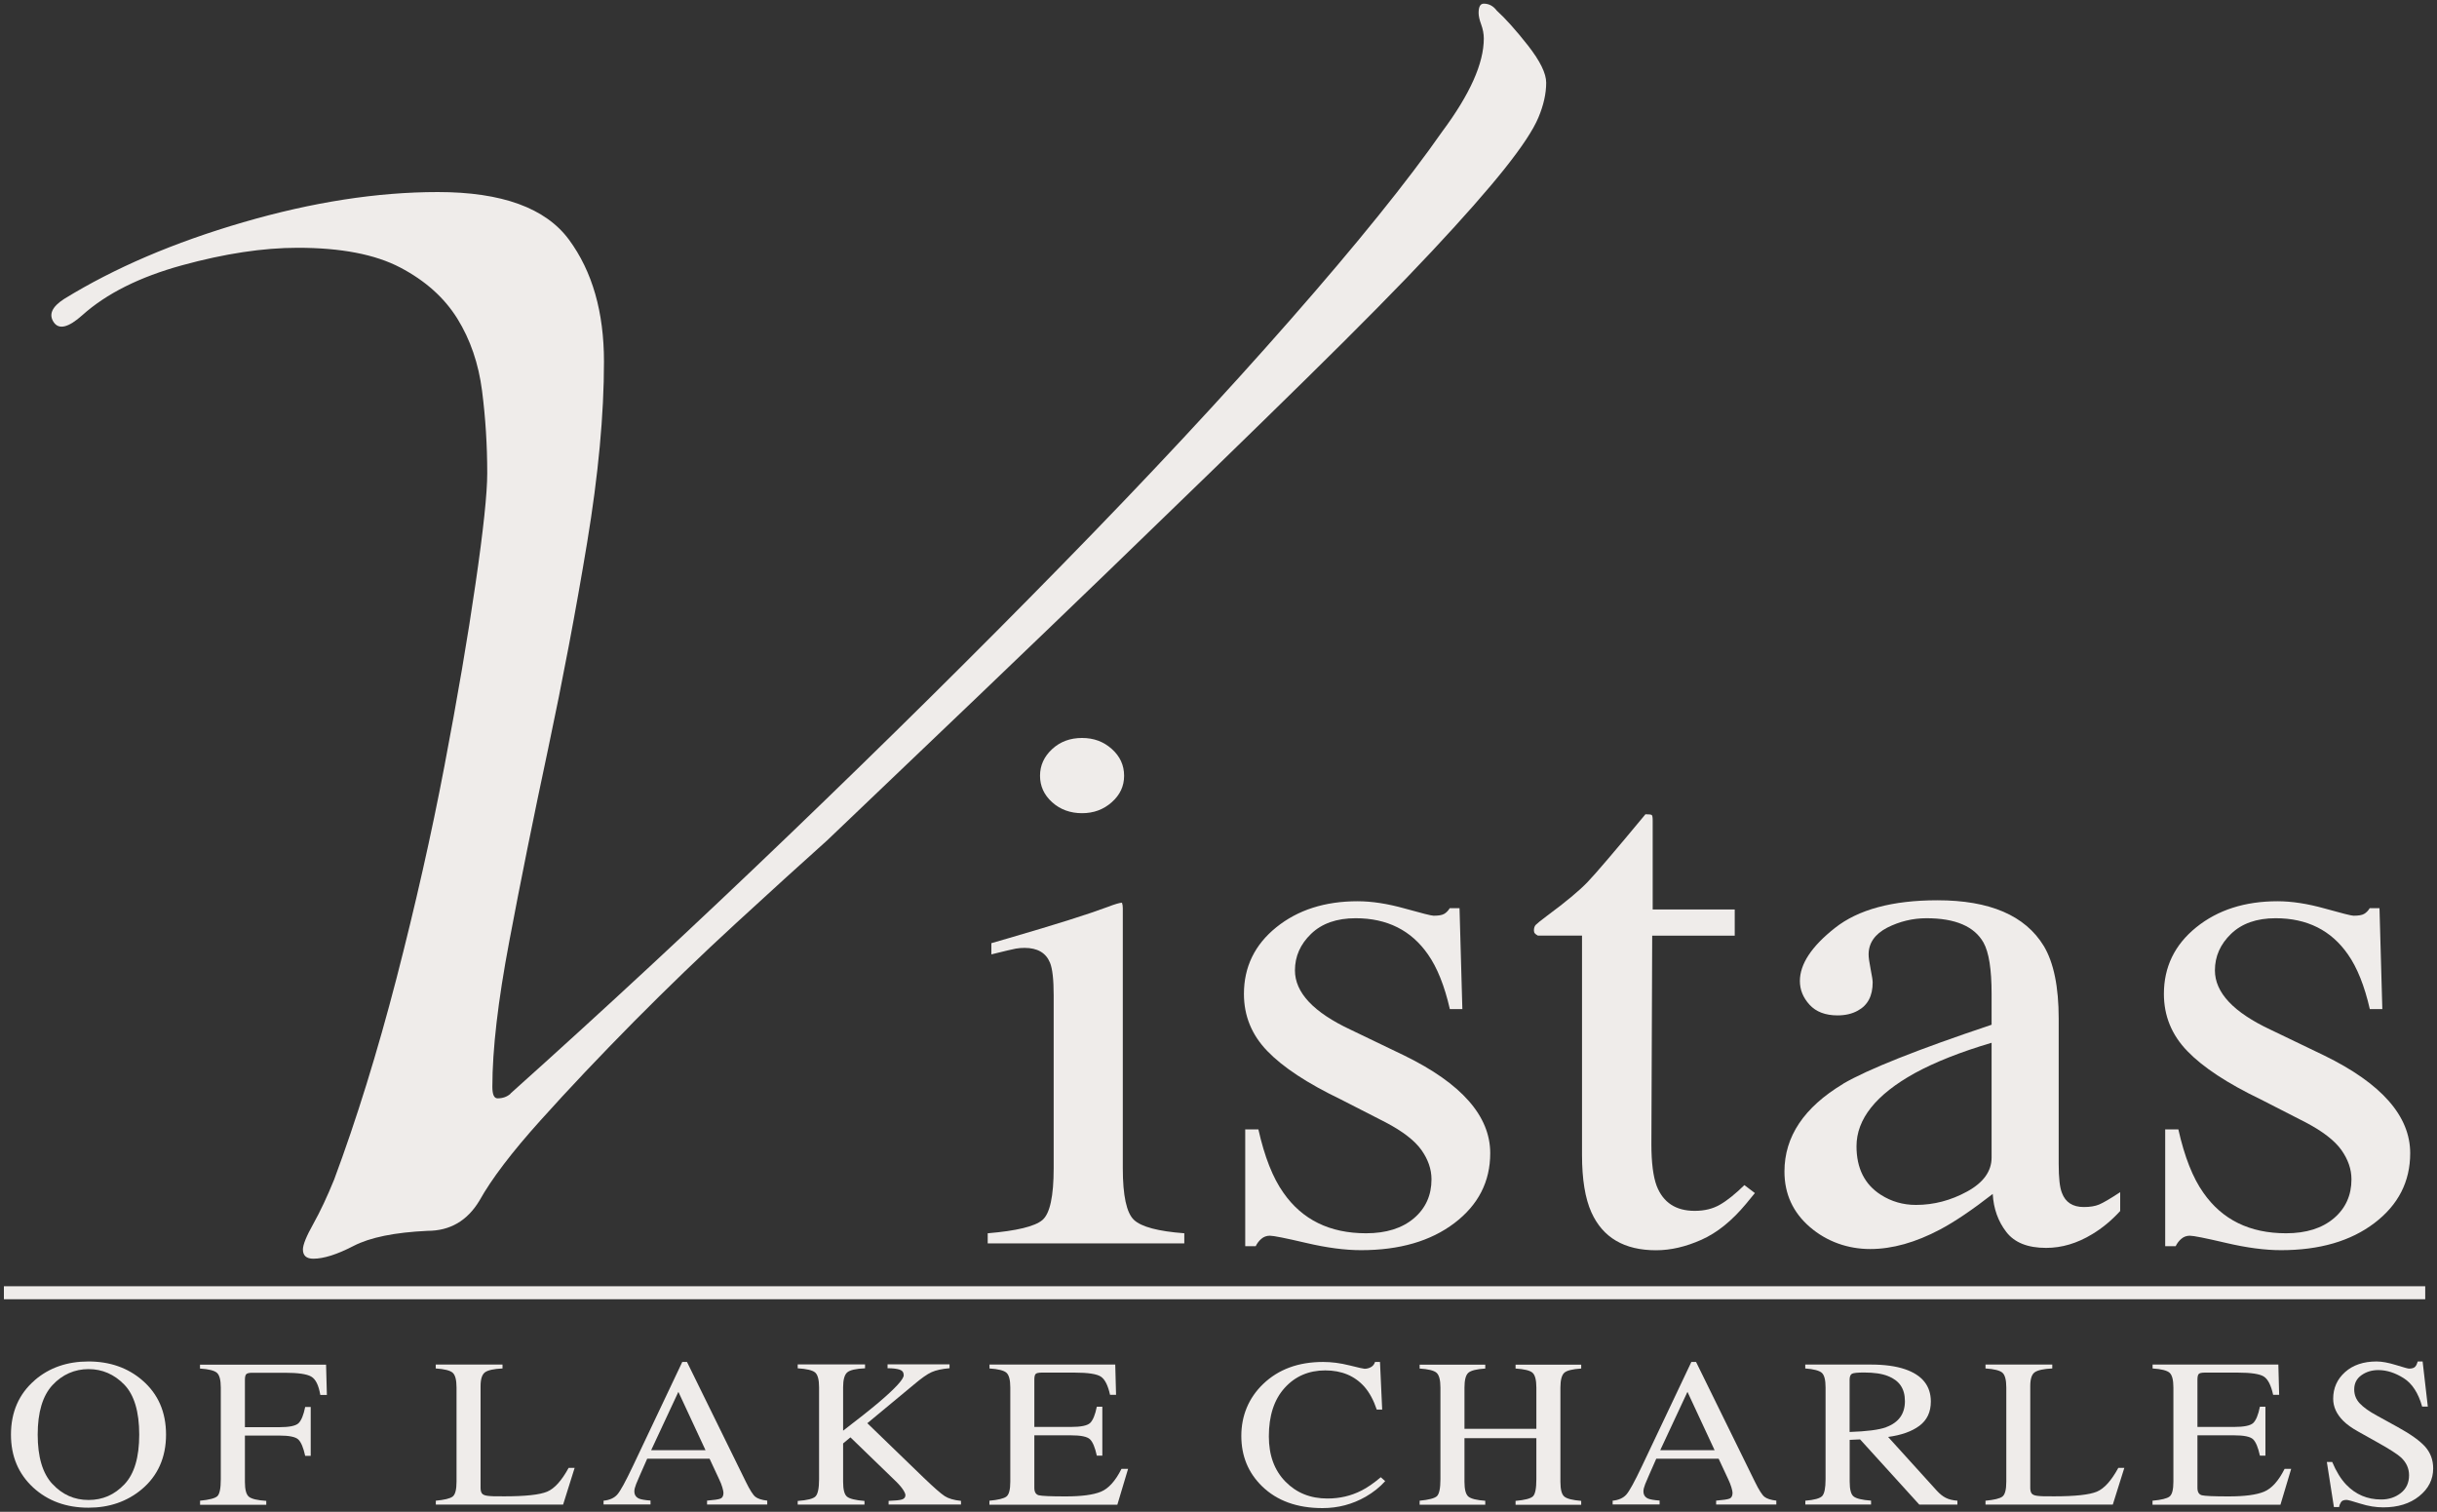
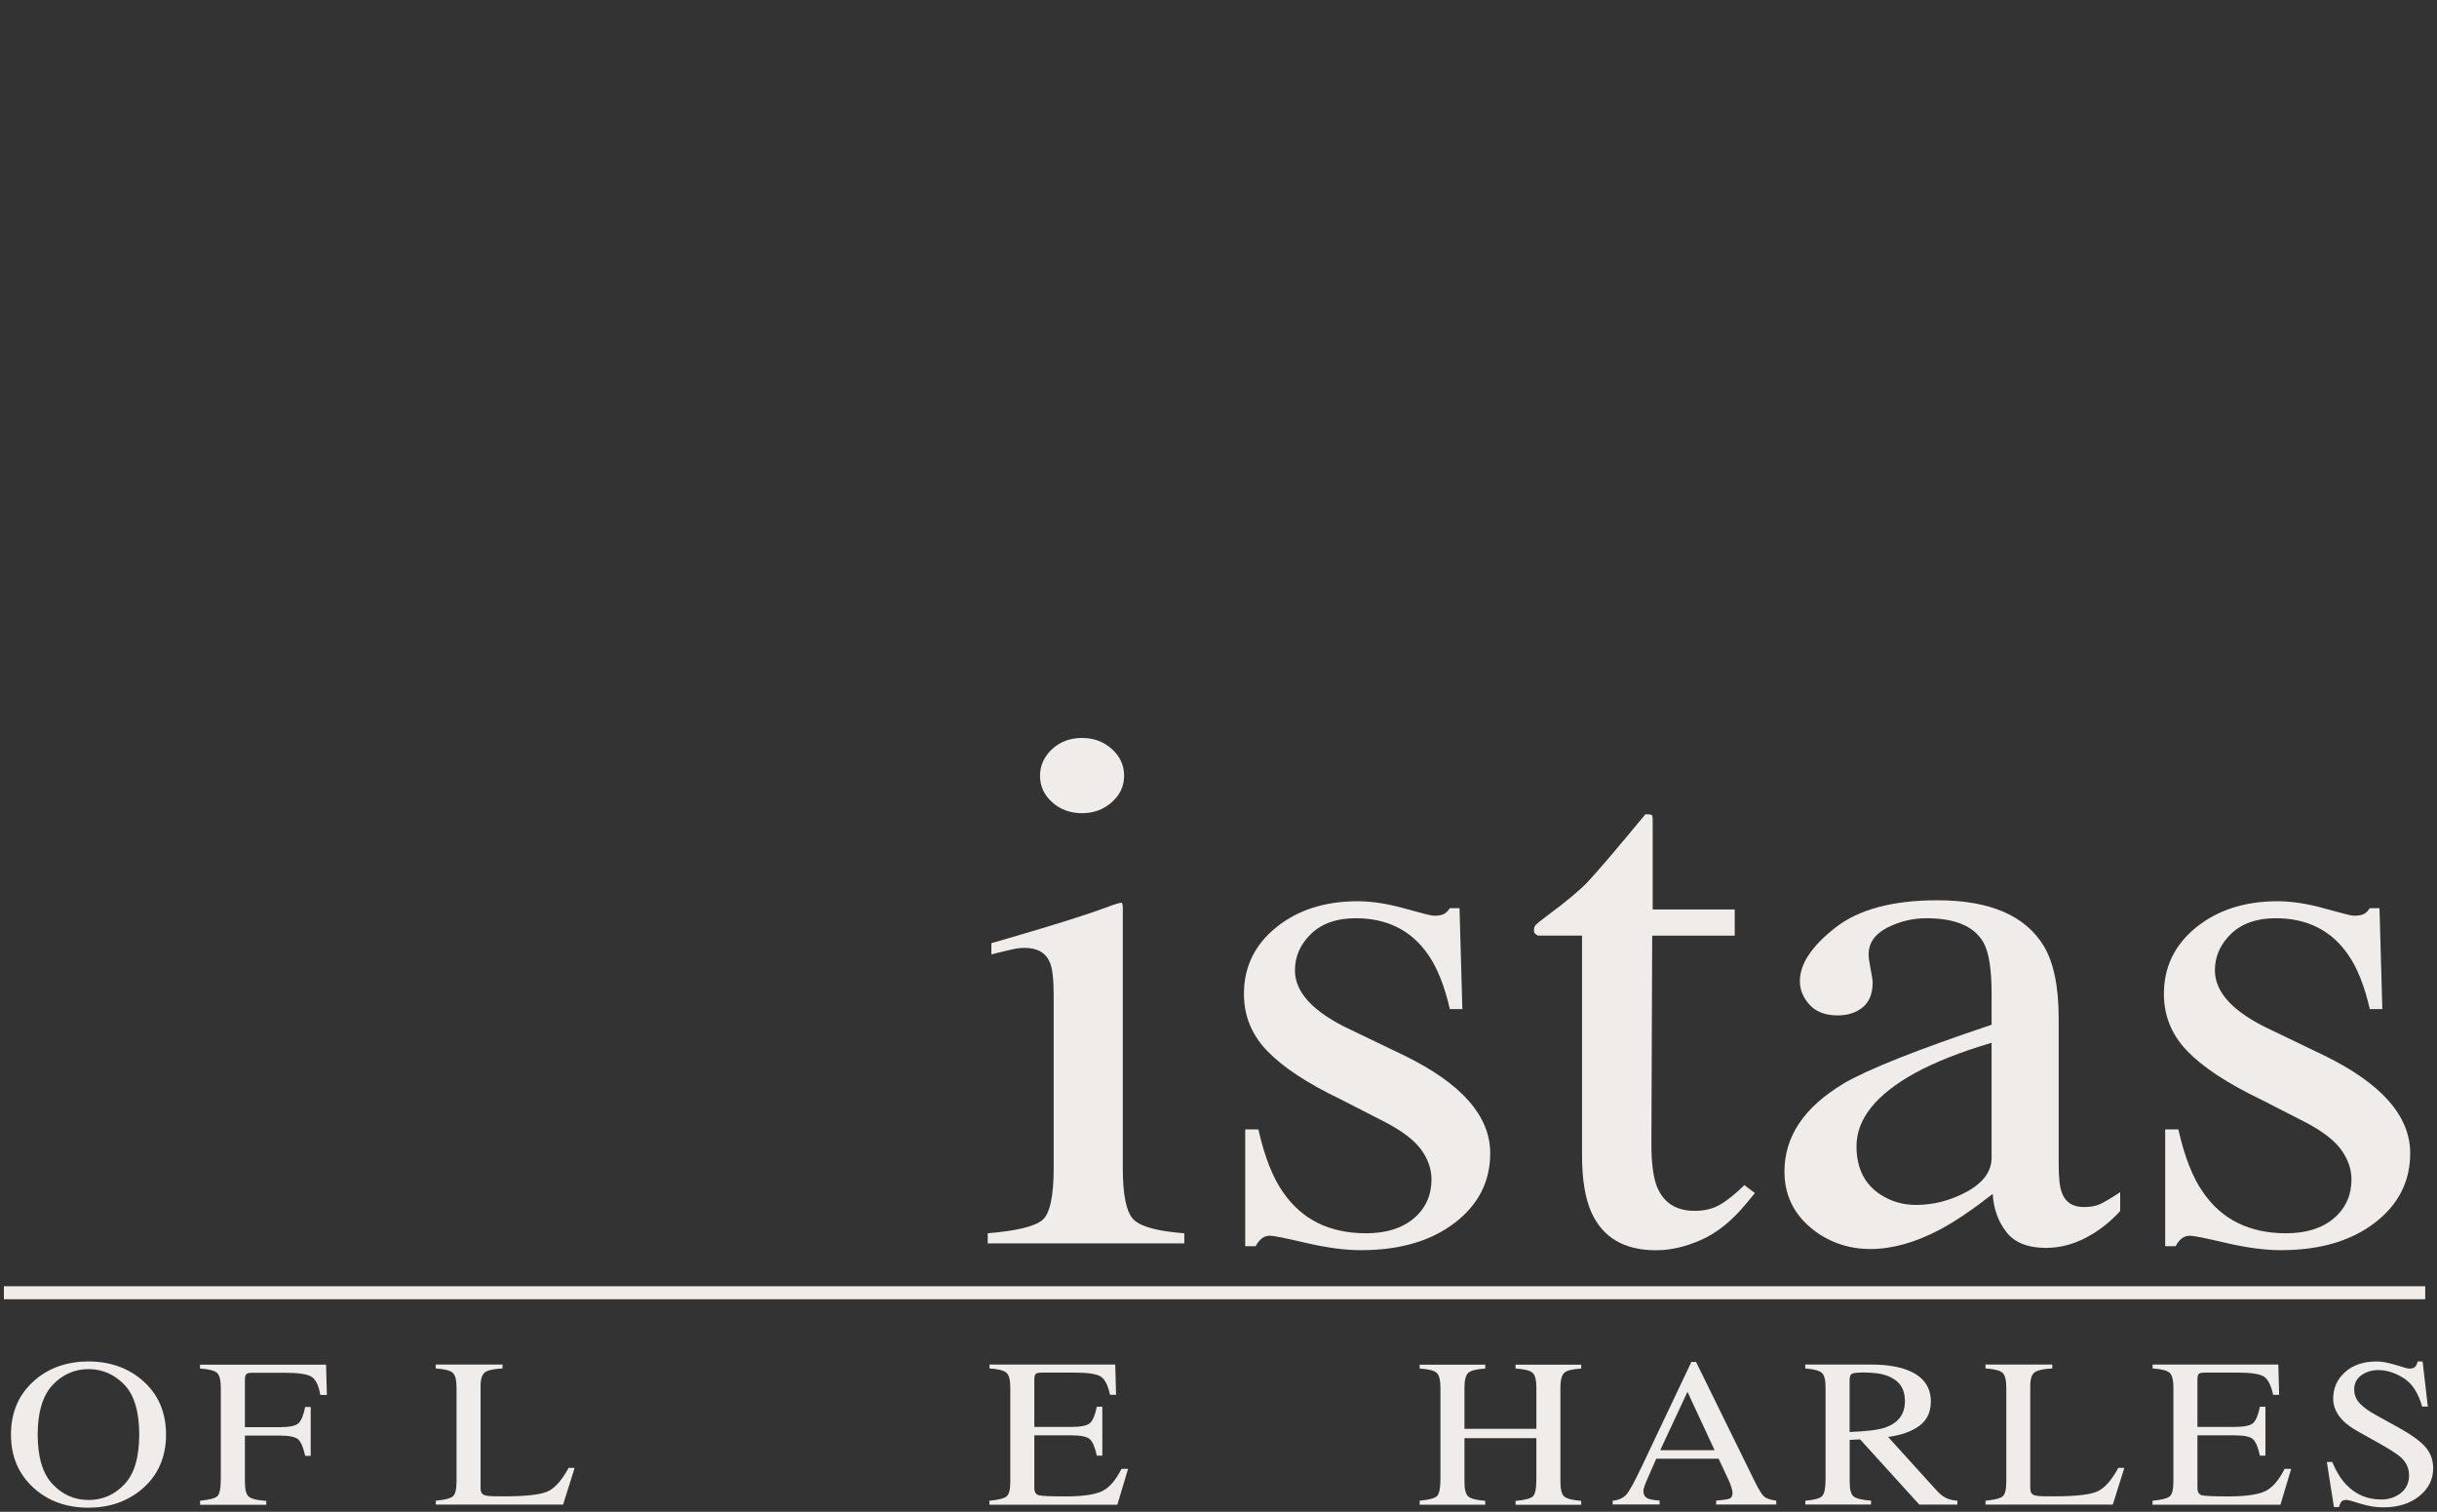
<svg xmlns="http://www.w3.org/2000/svg" id="logos" viewBox="0 0 300 186.1">
  <rect x="0" y="0" width="300" height="186.1" fill="#333333" stroke="none" />
  <defs>
    <style>
      .cls-1 {
        fill: #efecea;
      }
    </style>
  </defs>
-   <path class="cls-1" d="M62.84,134.61c11.29-10.11,22.79-20.78,34.51-32.04,11.71-11.25,22.85-22.26,33.39-33.04,10.55-10.77,19.92-20.83,28.12-30.18,8.2-9.34,14.43-17.07,18.69-23.17,3.41-4.58,5.11-8.39,5.11-11.44,0-.57-.11-1.14-.32-1.72-.21-.57-.32-1.05-.32-1.43,0-.76.21-1.14.64-1.14.64,0,1.17.29,1.6.86,1.06.96,2.34,2.39,3.84,4.29,1.49,1.91,2.24,3.43,2.24,4.58,0,1.34-.32,2.77-.96,4.29-.64,1.53-2.03,3.62-4.15,6.29-2.13,2.67-5.11,6.06-8.95,10.16-3.83,4.1-9.06,9.4-15.66,15.88-6.6,6.49-14.7,14.35-24.28,23.6-9.59,9.25-21.09,20.26-34.51,33.04-3.2,2.86-6.92,6.25-11.18,10.16-4.26,3.91-8.47,7.97-12.62,12.16-4.15,4.2-7.99,8.25-11.5,12.16-3.52,3.91-6.02,7.2-7.51,9.87-1.49,2.48-3.62,3.72-6.39,3.72-4.05.19-7.09.81-9.11,1.86-2.03,1.05-3.67,1.57-4.95,1.57-.85,0-1.28-.38-1.28-1.14,0-.57.42-1.62,1.28-3.15.85-1.52,1.7-3.33,2.56-5.44,2.77-7.44,5.32-15.68,7.67-24.74,2.34-9.05,4.31-17.78,5.91-26.17,1.6-8.39,2.88-15.88,3.83-22.46.96-6.58,1.44-11.11,1.44-13.59,0-3.43-.21-6.82-.64-10.16-.43-3.33-1.44-6.29-3.04-8.87-1.6-2.57-3.94-4.67-7.03-6.29-3.09-1.62-7.3-2.43-12.62-2.43-4.26,0-9,.72-14.22,2.15-5.22,1.43-9.32,3.48-12.3,6.15-1.71,1.53-2.88,1.81-3.52.86-.64-.95-.21-1.9,1.28-2.86,6.18-3.81,13.53-6.96,22.05-9.44,8.52-2.48,16.51-3.72,23.96-3.72,7.88,0,13.26,1.96,16.14,5.86,2.88,3.91,4.31,8.92,4.31,15.02,0,6.49-.69,13.92-2.08,22.31-1.39,8.39-2.99,16.83-4.79,25.32-1.81,8.49-3.41,16.4-4.79,23.74-1.39,7.34-2.08,13.3-2.08,17.88,0,.96.21,1.43.64,1.43.64,0,1.17-.19,1.6-.57Z" />
  <g>
    <path class="cls-1" d="M121.6,151.81c3.55-.3,5.79-.84,6.72-1.63.93-.79,1.39-2.92,1.39-6.4v-21.26c0-1.93-.15-3.27-.45-4.01-.5-1.22-1.54-1.83-3.14-1.83-.37,0-.72.03-1.07.09-.35.06-1.35.3-3.01.71v-1.38l2.14-.62c5.81-1.69,9.86-2.97,12.15-3.83.93-.36,1.53-.53,1.79-.53.07.21.1.43.1.67v32c0,3.39.46,5.51,1.37,6.37s2.98,1.41,6.2,1.65v1.25h-24.2v-1.25ZM129.52,92.21c1-.92,2.22-1.37,3.68-1.37s2.65.45,3.66,1.35c1.01.9,1.52,2,1.52,3.3s-.51,2.36-1.52,3.26-2.23,1.35-3.66,1.35-2.69-.45-3.68-1.35c-1-.9-1.49-1.99-1.49-3.26s.5-2.36,1.49-3.28Z" />
    <path class="cls-1" d="M153.27,139.02h1.64c.76,3.39,1.79,5.99,3.08,7.8,2.32,3.33,5.71,4.99,10.18,4.99,2.48,0,4.44-.62,5.89-1.85,1.44-1.23,2.16-2.83,2.16-4.79,0-1.25-.42-2.45-1.24-3.61-.83-1.16-2.29-2.29-4.38-3.39l-5.57-2.85c-4.08-1.96-7.09-3.94-9.01-5.93-1.93-1.99-2.89-4.34-2.89-7.04,0-3.33,1.33-6.06,3.98-8.2,2.65-2.14,5.99-3.21,10.01-3.21,1.76,0,3.69.3,5.8.89s3.29.89,3.56.89c.6,0,1.03-.07,1.29-.22.27-.15.5-.39.7-.71h1.2l.35,12.43h-1.54c-.66-2.88-1.56-5.12-2.69-6.73-2.06-2.97-5.03-4.46-8.91-4.46-2.32,0-4.15.64-5.48,1.92-1.33,1.28-1.99,2.78-1.99,4.5,0,2.73,2.29,5.17,6.87,7.31l6.57,3.16c7.07,3.45,10.6,7.46,10.6,12.03,0,3.51-1.47,6.37-4.4,8.6-2.93,2.23-6.77,3.34-11.5,3.34-1.99,0-4.24-.3-6.76-.89-2.52-.59-4.01-.89-4.47-.89-.4,0-.75.13-1.04.38-.3.25-.53.56-.7.91h-1.29v-14.4Z" />
    <path class="cls-1" d="M213.55,111.97v3.21h-10.16l-.1,25.67c0,2.26.22,3.97.65,5.13.8,2.05,2.36,3.07,4.68,3.07,1.2,0,2.23-.25,3.11-.76.88-.5,1.88-1.31,3.01-2.41l1.29.98-1.1,1.34c-1.73,2.08-3.55,3.55-5.48,4.41-1.93.86-3.78,1.29-5.58,1.29-3.92,0-6.57-1.56-7.97-4.68-.76-1.69-1.15-4.04-1.15-7.04v-27.01h-5.43c-.17-.09-.29-.18-.37-.27-.08-.09-.12-.21-.12-.36,0-.3.07-.53.22-.69.15-.16.62-.54,1.42-1.14,2.29-1.69,3.94-3.07,4.95-4.12s3.39-3.84,7.14-8.36c.43,0,.69.03.77.09.08.06.12.28.12.67v10.96h10.06Z" />
    <path class="cls-1" d="M226.9,133.4c3.05-1.78,9.14-4.2,18.27-7.26v-3.79c0-3.03-.33-5.14-1-6.33-1.13-1.99-3.47-2.99-7.02-2.99-1.69,0-3.3.39-4.83,1.16-1.53.8-2.29,1.9-2.29,3.3,0,.36.08.96.25,1.81.17.85.25,1.39.25,1.63,0,1.67-.61,2.82-1.84,3.48-.7.39-1.53.58-2.49.58-1.49,0-2.64-.44-3.44-1.31-.8-.88-1.19-1.85-1.19-2.92,0-2.08,1.43-4.26,4.31-6.53,2.87-2.27,7.08-3.41,12.62-3.41,6.44,0,10.8,1.87,13.09,5.62,1.23,2.05,1.84,5.04,1.84,8.96v17.87c0,1.72.13,2.91.4,3.57.43,1.16,1.33,1.74,2.69,1.74.76,0,1.39-.1,1.89-.31.5-.21,1.36-.71,2.59-1.52v2.32c-1.06,1.16-2.21,2.11-3.44,2.85-1.86,1.13-3.75,1.69-5.68,1.69-2.26,0-3.89-.65-4.9-1.96-1.01-1.31-1.57-2.87-1.67-4.68-2.52,1.96-4.68,3.42-6.47,4.37-3.02,1.6-5.89,2.41-8.61,2.41s-5.33-.9-7.42-2.7c-2.09-1.8-3.14-4.08-3.14-6.84,0-4.31,2.41-7.9,7.22-10.79ZM245.17,128.36c-3.82,1.13-6.97,2.38-9.46,3.74-4.78,2.65-7.17,5.65-7.17,9,0,2.7,1,4.7,2.99,5.97,1.29.83,2.74,1.25,4.33,1.25,2.19,0,4.29-.55,6.3-1.65,2.01-1.1,3.01-2.5,3.01-4.19v-14.13Z" />
    <path class="cls-1" d="M266.52,139.02h1.64c.76,3.39,1.79,5.99,3.08,7.8,2.32,3.33,5.71,4.99,10.18,4.99,2.48,0,4.44-.62,5.89-1.85,1.44-1.23,2.16-2.83,2.16-4.79,0-1.25-.42-2.45-1.24-3.61-.83-1.16-2.29-2.29-4.38-3.39l-5.57-2.85c-4.08-1.96-7.09-3.94-9.01-5.93-1.93-1.99-2.89-4.34-2.89-7.04,0-3.33,1.33-6.06,3.98-8.2,2.65-2.14,5.99-3.21,10.01-3.21,1.76,0,3.69.3,5.8.89s3.29.89,3.56.89c.6,0,1.03-.07,1.29-.22.27-.15.5-.39.7-.71h1.2l.35,12.43h-1.54c-.66-2.88-1.56-5.12-2.69-6.73-2.06-2.97-5.03-4.46-8.91-4.46-2.32,0-4.15.64-5.48,1.92-1.33,1.28-1.99,2.78-1.99,4.5,0,2.73,2.29,5.17,6.87,7.31l6.57,3.16c7.07,3.45,10.6,7.46,10.6,12.03,0,3.51-1.47,6.37-4.4,8.6-2.93,2.23-6.77,3.34-11.5,3.34-1.99,0-4.24-.3-6.76-.89-2.52-.59-4.01-.89-4.47-.89-.4,0-.75.13-1.04.38-.3.25-.53.56-.7.91h-1.29v-14.4Z" />
  </g>
  <g>
    <path class="cls-1" d="M4.28,169.89c1.79-1.54,4-2.3,6.61-2.3s4.84.77,6.63,2.32c1.94,1.67,2.92,3.9,2.92,6.69s-1.01,5.08-3.02,6.75c-1.8,1.49-3.98,2.24-6.53,2.24-2.73,0-5-.83-6.8-2.48-1.83-1.69-2.74-3.86-2.74-6.51,0-2.78.98-5.02,2.93-6.7ZM6.46,182.67c1.21,1.31,2.69,1.97,4.44,1.97s3.19-.64,4.41-1.92c1.22-1.28,1.83-3.32,1.83-6.13s-.62-4.9-1.85-6.16-2.7-1.9-4.39-1.9-3.23.66-4.44,1.97c-1.21,1.31-1.82,3.34-1.82,6.09s.6,4.77,1.81,6.08Z" />
    <path class="cls-1" d="M24.62,184.73c1.15-.11,1.86-.3,2.14-.56.28-.27.42-.96.42-2.08v-11.29c0-.93-.16-1.53-.47-1.81-.31-.28-1.01-.46-2.09-.53v-.48h15.52l.1,3.73h-.81c-.2-1.19-.57-1.95-1.12-2.26-.55-.32-1.64-.47-3.26-.47h-3.99c-.39,0-.64.06-.75.18s-.16.35-.16.7v5.82h4.22c1.24,0,2.03-.16,2.38-.49.34-.33.62-1,.82-2h.68v6.02h-.68c-.22-1.01-.5-1.68-.84-2.01s-1.13-.49-2.36-.49h-4.22v5.7c0,.95.16,1.56.49,1.83.33.27,1.04.44,2.14.51v.48h-8.15v-.48Z" />
    <path class="cls-1" d="M53.64,184.73c1.07-.1,1.77-.27,2.08-.51.32-.24.48-.85.48-1.83v-11.6c0-.93-.16-1.53-.47-1.81-.31-.28-1.01-.46-2.09-.53v-.48h8.22v.48c-1.07.05-1.79.21-2.15.47s-.55.83-.55,1.69v12.53c0,.29.05.52.16.68s.35.27.72.31c.22.03.45.04.69.05.24,0,.7.01,1.36.01,2.59,0,4.34-.19,5.26-.57.91-.38,1.79-1.36,2.65-2.93h.74l-1.42,4.52h-15.67v-.48Z" />
-     <path class="cls-1" d="M74.3,185.21v-.48c.75-.08,1.31-.33,1.69-.76s1.02-1.6,1.93-3.52l6.07-12.8h.58l7.26,14.78c.48.98.87,1.59,1.16,1.82.29.23.77.39,1.46.47v.48h-7.41v-.48c.85-.07,1.4-.15,1.65-.25.25-.1.37-.34.37-.72,0-.13-.05-.35-.14-.67-.09-.32-.23-.66-.4-1.01l-1.17-2.51h-7.68c-.76,1.71-1.21,2.75-1.36,3.12-.15.38-.22.67-.22.89,0,.44.2.74.6.91.25.1.71.18,1.39.23v.48h-5.77ZM86.85,178.51l-3.34-7.18-3.35,7.18h6.69Z" />
-     <path class="cls-1" d="M98.2,184.76c1.19-.09,1.92-.27,2.2-.57.28-.29.43-.99.43-2.1v-11.31c0-.94-.16-1.55-.48-1.83-.32-.28-1.04-.45-2.15-.52v-.48h8.29v.48c-1.14.05-1.87.22-2.2.51-.33.29-.5.9-.5,1.83v5.34c1.79-1.37,3.26-2.53,4.4-3.49,2.04-1.74,3.06-2.85,3.06-3.34,0-.35-.17-.58-.52-.69s-.84-.17-1.47-.17v-.48h7.63v.48c-.93.08-1.66.24-2.2.48s-1.28.76-2.23,1.57l-5.69,4.72,6.94,6.71c1.26,1.21,2.12,1.96,2.58,2.26.46.3,1.13.5,2.01.59v.45h-8.91v-.45c.81-.03,1.35-.08,1.64-.17.28-.09.43-.27.43-.53,0-.14-.09-.37-.28-.66s-.48-.64-.88-1.03l-5.61-5.43-.9.75v4.72c0,.97.16,1.58.49,1.84.33.26,1.04.43,2.14.52v.45h-8.22v-.45Z" />
    <path class="cls-1" d="M121.81,184.73c1.07-.1,1.77-.27,2.08-.51.32-.24.48-.85.48-1.83v-11.6c0-.93-.16-1.53-.47-1.81s-1.01-.46-2.09-.53v-.48h15.48l.1,3.73h-.74c-.25-1.15-.62-1.89-1.11-2.23-.49-.34-1.59-.51-3.3-.51h-3.97c-.43,0-.69.06-.79.18s-.15.35-.15.69v5.82h4.49c1.24,0,2.03-.16,2.38-.49.34-.33.62-1,.82-2h.68v6.02h-.68c-.22-1.01-.5-1.68-.84-2.01-.34-.33-1.13-.49-2.36-.49h-4.49v6.46c0,.52.18.82.55.92.37.09,1.46.14,3.28.14,1.98,0,3.43-.19,4.37-.58.94-.39,1.78-1.32,2.53-2.81h.81l-1.32,4.41h-15.75v-.48Z" />
-     <path class="cls-1" d="M166.12,168.07c1.11.28,1.73.42,1.86.42.27,0,.54-.07.78-.2.25-.14.42-.35.51-.64h.61l.27,5.86h-.67c-.39-1.16-.9-2.1-1.52-2.81-1.2-1.34-2.8-2.01-4.82-2.01s-3.71.72-5,2.16c-1.3,1.44-1.94,3.43-1.94,5.96,0,2.33.68,4.18,2.04,5.57,1.36,1.39,3.08,2.08,5.17,2.08,1.51,0,2.9-.32,4.17-.97.73-.36,1.53-.92,2.4-1.65l.54.48c-.65.73-1.45,1.37-2.4,1.92-1.63.93-3.4,1.4-5.31,1.4-3.13,0-5.61-.9-7.45-2.69-1.7-1.66-2.55-3.72-2.55-6.2s.9-4.67,2.69-6.39c1.89-1.81,4.34-2.71,7.37-2.71,1.05,0,2.13.14,3.24.42Z" />
    <path class="cls-1" d="M174.76,184.73c1.14-.11,1.85-.3,2.13-.56.28-.27.43-.96.43-2.08v-11.29c0-.93-.16-1.54-.48-1.82s-1.01-.45-2.08-.52v-.48h8.08v.48c-1.07.07-1.76.24-2.08.52-.32.28-.48.89-.48,1.82v5.08h8.85v-5.08c0-.93-.16-1.54-.47-1.82s-1.01-.45-2.09-.52v-.48h8.08v.48c-1.07.07-1.77.24-2.08.52s-.48.89-.48,1.82v11.6c0,.95.16,1.55.48,1.82.32.27,1.01.44,2.08.53v.48h-8.08v-.48c1.15-.1,1.86-.29,2.14-.56.28-.27.42-.97.42-2.09v-5.07h-8.85v5.37c0,.95.16,1.55.48,1.82.32.27,1.01.44,2.08.52v.48h-8.08v-.48Z" />
    <path class="cls-1" d="M198.52,185.21v-.48c.75-.08,1.31-.33,1.69-.76s1.02-1.6,1.93-3.52l6.07-12.8h.58l7.26,14.78c.48.98.87,1.59,1.16,1.82.29.23.78.39,1.46.47v.48h-7.41v-.48c.85-.07,1.4-.15,1.65-.25.25-.1.37-.34.37-.72,0-.13-.05-.35-.14-.67-.1-.32-.23-.66-.4-1.01l-1.17-2.51h-7.68c-.76,1.71-1.21,2.75-1.36,3.12-.15.38-.22.67-.22.89,0,.44.2.74.6.91.25.1.71.18,1.39.23v.48h-5.77ZM211.07,178.51l-3.34-7.18-3.35,7.18h6.69Z" />
    <path class="cls-1" d="M222.23,184.73c1.12-.09,1.82-.29,2.09-.58.27-.3.41-.98.41-2.07v-11.29c0-.92-.15-1.52-.46-1.8-.31-.28-.99-.46-2.04-.54v-.48h8.07c1.68,0,3.08.19,4.2.57,2.12.72,3.19,2.05,3.19,3.98,0,1.3-.47,2.29-1.41,2.99-.94.7-2.23,1.15-3.85,1.37l6,6.62c.37.4.74.7,1.11.88.37.19.84.3,1.42.35v.48h-4.69l-7.29-8.03-1.28.06v5.14c0,.96.16,1.58.49,1.83.33.26,1.04.43,2.14.51v.48h-8.09v-.48ZM232.18,175.68c1.55-.57,2.32-1.64,2.32-3.2s-.69-2.54-2.08-3.09c-.74-.3-1.72-.44-2.94-.44-.83,0-1.33.05-1.51.16-.18.11-.28.35-.28.74v6.42c2.1-.07,3.59-.26,4.49-.58Z" />
    <path class="cls-1" d="M244.42,184.73c1.07-.1,1.77-.27,2.08-.51.32-.24.48-.85.48-1.83v-11.6c0-.93-.16-1.53-.47-1.81s-1.01-.46-2.09-.53v-.48h8.22v.48c-1.07.05-1.79.21-2.16.47s-.55.83-.55,1.69v12.53c0,.29.05.52.16.68s.35.27.72.31c.22.03.45.04.69.05s.7.01,1.36.01c2.59,0,4.34-.19,5.26-.57s1.79-1.36,2.65-2.93h.74l-1.42,4.52h-15.67v-.48Z" />
    <path class="cls-1" d="M264.99,184.73c1.07-.1,1.77-.27,2.08-.51.32-.24.48-.85.48-1.83v-11.6c0-.93-.16-1.53-.47-1.81s-1.01-.46-2.09-.53v-.48h15.48l.1,3.73h-.74c-.25-1.15-.62-1.89-1.11-2.23-.49-.34-1.59-.51-3.3-.51h-3.97c-.43,0-.69.06-.79.18s-.15.35-.15.69v5.82h4.49c1.24,0,2.03-.16,2.38-.49.34-.33.62-1,.82-2h.68v6.02h-.68c-.22-1.01-.5-1.68-.84-2.01-.34-.33-1.13-.49-2.36-.49h-4.49v6.46c0,.52.18.82.55.92.37.09,1.46.14,3.28.14,1.98,0,3.43-.19,4.37-.58.94-.39,1.78-1.32,2.53-2.81h.81l-1.32,4.41h-15.75v-.48Z" />
    <path class="cls-1" d="M287.1,179.96c.49,1.17,1.07,2.11,1.73,2.8,1.16,1.21,2.59,1.82,4.3,1.82.93,0,1.73-.26,2.41-.79.68-.53,1.02-1.26,1.02-2.2,0-.85-.34-1.59-1.02-2.21-.45-.4-1.38-1-2.81-1.8l-2.48-1.39c-.75-.42-1.35-.85-1.79-1.29-.82-.82-1.24-1.73-1.24-2.72,0-1.32.49-2.41,1.46-3.28s2.27-1.31,3.88-1.31c.66,0,1.46.15,2.4.44.93.29,1.47.44,1.6.44.36,0,.61-.08.75-.23.14-.15.24-.37.32-.65h.6l.64,5.55h-.7c-.47-1.67-1.23-2.84-2.28-3.5-1.05-.66-2.08-.99-3.11-.99-.8,0-1.49.21-2.08.63-.59.42-.89,1-.89,1.75,0,.67.23,1.24.68,1.72.45.48,1.16.99,2.12,1.51l2.56,1.41c1.6.88,2.73,1.69,3.39,2.43.65.75.97,1.63.97,2.65,0,1.37-.58,2.51-1.73,3.43s-2.62,1.37-4.42,1.37c-.9,0-1.84-.15-2.82-.46s-1.54-.46-1.69-.46c-.34,0-.57.09-.69.28-.12.19-.2.39-.23.6h-.64l-.87-5.55h.67Z" />
  </g>
  <rect class="cls-1" x=".48" y="158.33" width="298.07" height="1.6" />
</svg>